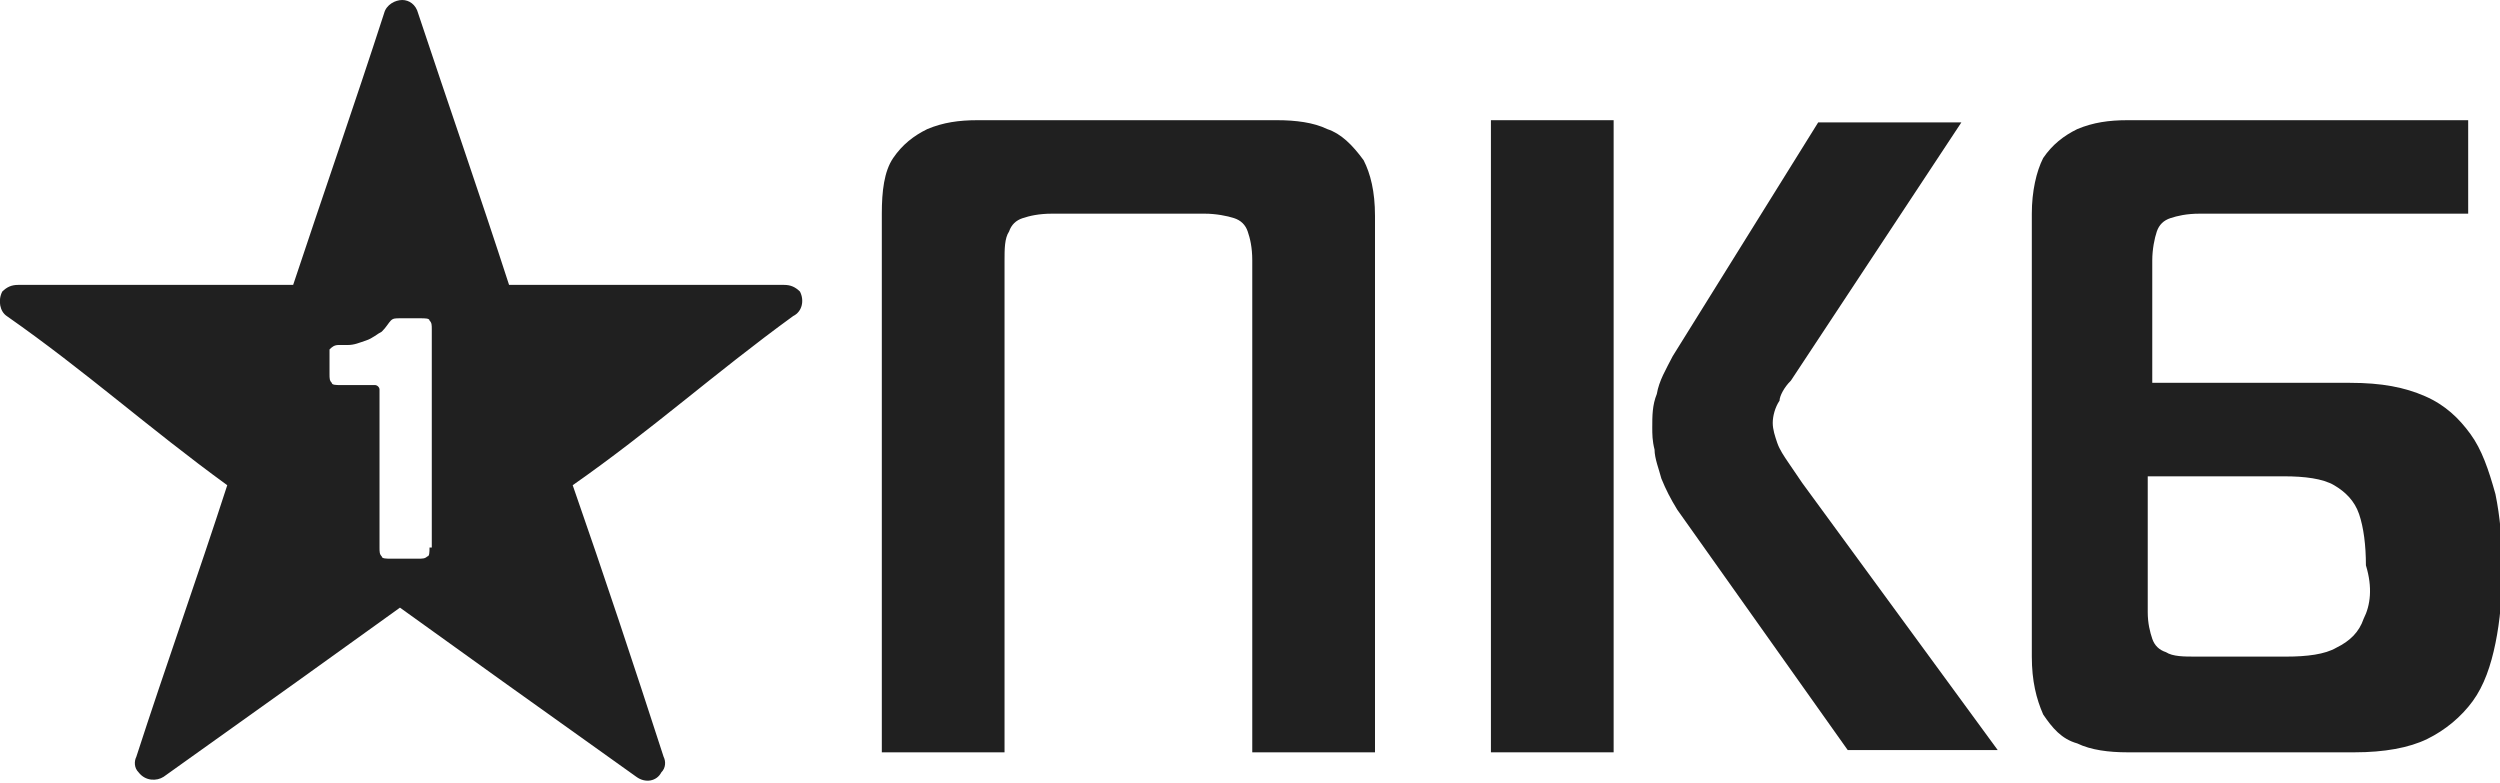
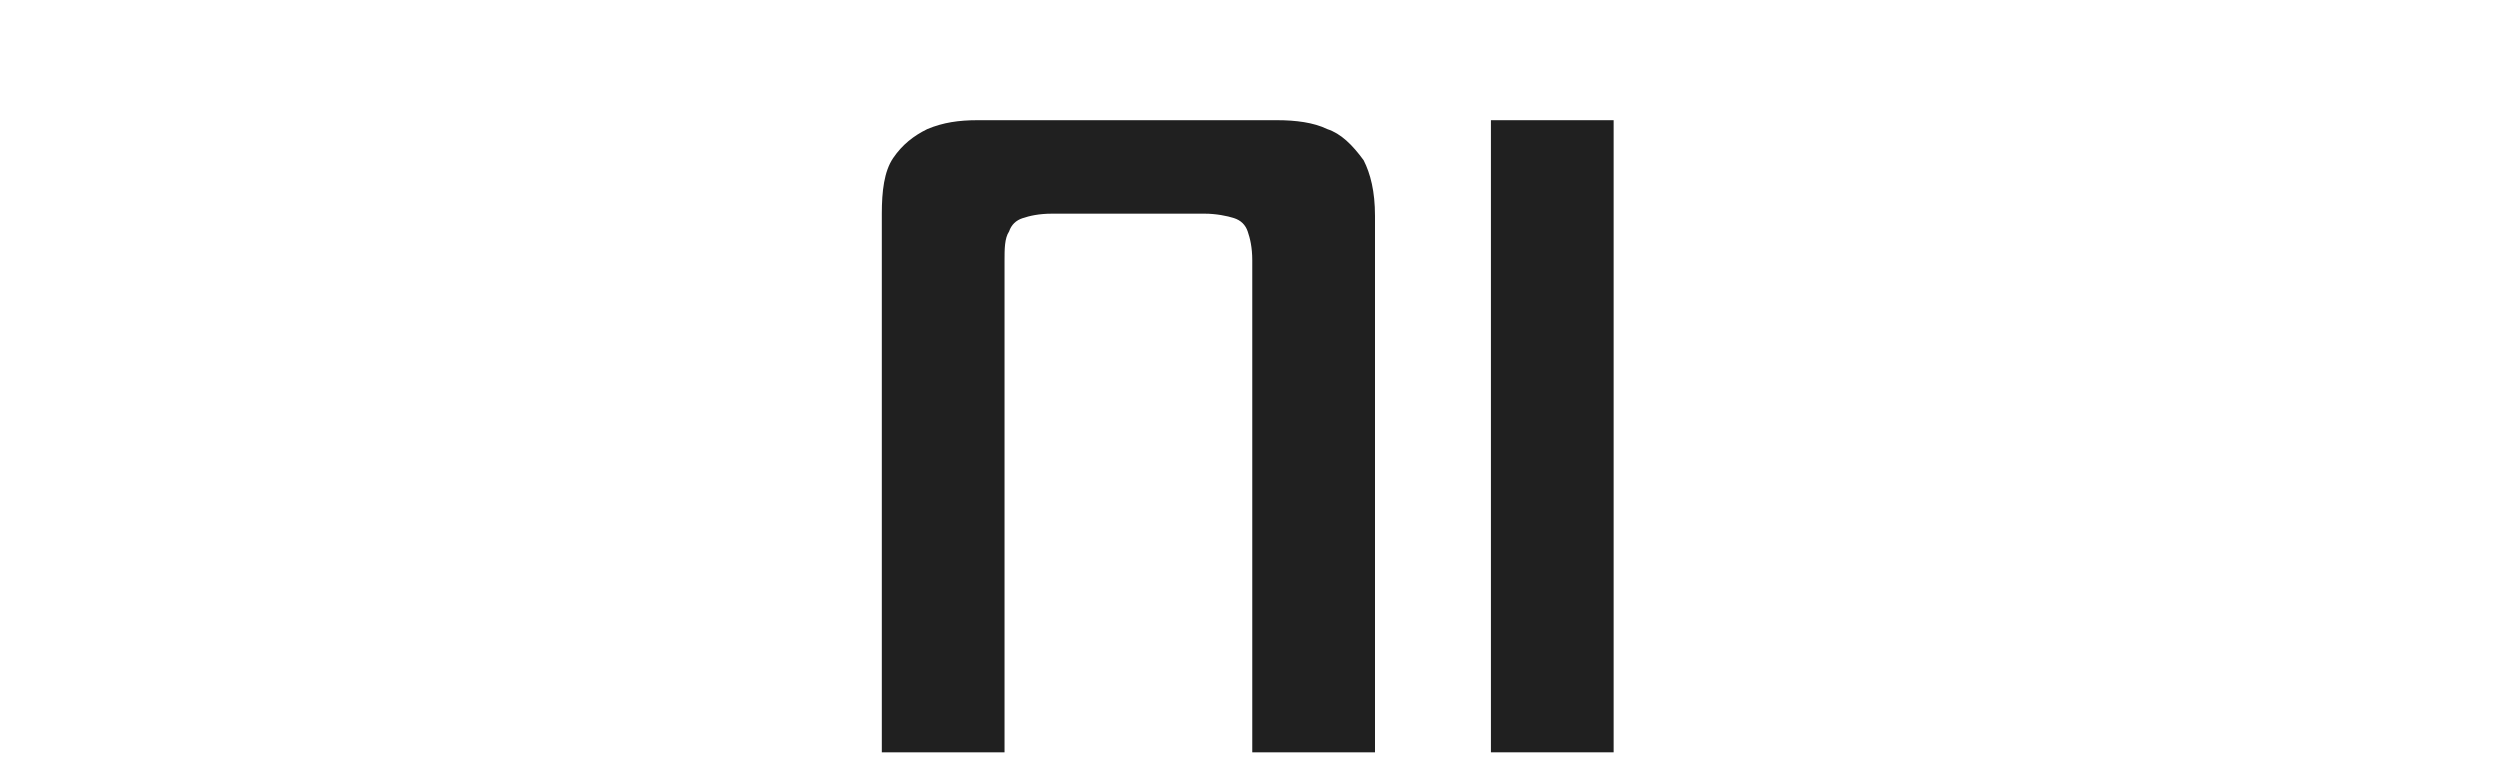
<svg xmlns="http://www.w3.org/2000/svg" width="150" height="47" viewBox="0 0 150 47" fill="none">
  <g clip-path="url(#clip0_939_1979)">
    <path d="M60.272 15.625C60.272 14.957 60.272 14.29 60.545 13.889C60.681 13.488 60.954 13.221 61.363 13.088C61.772 12.954 62.318 12.82 63.136 12.82H72.272C72.954 12.82 73.636 12.954 74.045 13.088C74.454 13.221 74.727 13.488 74.863 13.889C75 14.29 75.136 14.824 75.136 15.625V45.139H82.5V12.954C82.5 11.485 82.227 10.417 81.818 9.615C81.136 8.681 80.454 8.013 79.636 7.746C78.818 7.345 77.727 7.212 76.636 7.212H58.636C57.545 7.212 56.59 7.345 55.636 7.746C54.818 8.146 54.136 8.681 53.59 9.482C53.045 10.283 52.909 11.485 52.909 12.82V45.139H60.272V15.625V15.625Z" fill="#202020" />
-     <path d="M148.227 26.042C147.546 25.107 146.727 24.306 145.5 23.771C144.273 23.237 142.909 22.97 141 22.97H129.136V15.625C129.136 14.957 129.273 14.29 129.409 13.889C129.546 13.488 129.818 13.221 130.227 13.088C130.636 12.954 131.182 12.82 132 12.82H148.091V7.212H127.636C126.546 7.212 125.591 7.345 124.636 7.746C123.818 8.146 123.136 8.681 122.591 9.482C122.182 10.283 121.909 11.485 121.909 12.82V39.396C121.909 40.865 122.182 41.934 122.591 42.869C123.136 43.67 123.682 44.338 124.636 44.605C125.455 45.005 126.546 45.139 127.636 45.139H141.273C143.046 45.139 144.546 44.872 145.636 44.338C146.727 43.803 147.682 43.002 148.364 42.067C149.046 41.133 149.455 39.931 149.727 38.595C150 37.26 150.136 35.791 150.136 34.054C150.136 32.452 150 30.983 149.727 29.648C149.318 28.178 148.909 26.977 148.227 26.042ZM141.818 37.126C141.546 37.927 141 38.462 140.182 38.862C139.5 39.263 138.409 39.396 137.182 39.396H131.727C131.046 39.396 130.364 39.396 129.955 39.129C129.546 38.996 129.273 38.729 129.136 38.328C129 37.927 128.864 37.393 128.864 36.725V28.579H137.046C138.273 28.579 139.364 28.713 140.046 29.113C140.727 29.514 141.273 30.048 141.546 30.849C141.818 31.651 141.955 32.719 141.955 33.921C142.364 35.256 142.227 36.325 141.818 37.126Z" fill="#202020" />
-     <path d="M107.454 22.837L117.682 7.345H109.091L100.364 21.367C99.954 22.169 99.545 22.837 99.409 23.638C99.136 24.306 99.136 24.973 99.136 25.641C99.136 26.042 99.136 26.442 99.273 26.977C99.273 27.511 99.545 28.178 99.682 28.713C99.954 29.38 100.227 29.915 100.636 30.582L110.864 45.005H119.864L108.136 28.98C107.864 28.579 107.591 28.178 107.318 27.778C107.045 27.377 106.773 26.977 106.636 26.576C106.5 26.175 106.364 25.775 106.364 25.374C106.364 24.973 106.5 24.439 106.773 24.038C106.773 23.771 107.045 23.237 107.454 22.837Z" fill="#202020" />
    <path d="M96.818 7.212H89.455V45.139H96.818V7.212Z" fill="#202020" />
-     <path fill-rule="evenodd" clip-rule="evenodd" d="M47.998 17.495C47.725 17.228 47.453 17.094 47.044 17.094H30.544C28.771 11.619 26.862 6.143 25.089 0.801C24.953 0.267 24.544 0 24.135 0C23.726 0 23.18 0.267 23.044 0.801C21.271 6.277 19.362 11.752 17.589 17.094H1.089C0.68 17.094 0.407 17.228 0.135 17.495C-0.138 18.029 -0.002 18.697 0.407 18.964C5.18 22.302 8.862 25.641 13.635 29.113C11.862 34.589 9.953 39.931 8.18 45.406C8.044 45.673 8.044 46.074 8.316 46.341C8.725 46.875 9.407 46.875 9.816 46.608L17.862 40.865L21.953 37.927L23.998 36.458L26.044 37.927L30.135 40.865L38.18 46.608C38.725 47.009 39.407 46.875 39.68 46.341C39.953 46.074 39.953 45.673 39.816 45.406C38.044 39.931 36.271 34.589 34.362 29.113C39.135 25.775 42.816 22.436 47.589 18.964C48.135 18.697 48.271 18.029 47.998 17.495ZM25.771 32.853C25.771 33.12 25.771 33.387 25.635 33.387C25.498 33.52 25.362 33.52 25.089 33.52H23.453C23.18 33.52 22.907 33.52 22.907 33.387C22.771 33.253 22.771 33.12 22.771 32.853V23.371C22.771 23.237 22.635 23.104 22.498 23.104H20.453C20.18 23.104 19.907 23.104 19.907 22.97C19.771 22.837 19.771 22.703 19.771 22.436V21.367C19.771 21.234 19.771 21.1 19.771 20.967C19.907 20.833 20.044 20.7 20.316 20.7H20.862C21.271 20.7 21.544 20.566 21.953 20.433C22.362 20.299 22.635 20.032 22.907 19.898C23.18 19.631 23.316 19.364 23.453 19.231C23.589 19.097 23.726 19.097 23.998 19.097H25.226C25.498 19.097 25.771 19.097 25.771 19.231C25.907 19.364 25.907 19.498 25.907 19.765V32.853H25.771Z" fill="#202020" />
  </g>
  <defs>
    <clipPath id="clip0_939_1979">
      <rect width="150" height="46.875" fill="white" />
    </clipPath>
  </defs>
</svg>